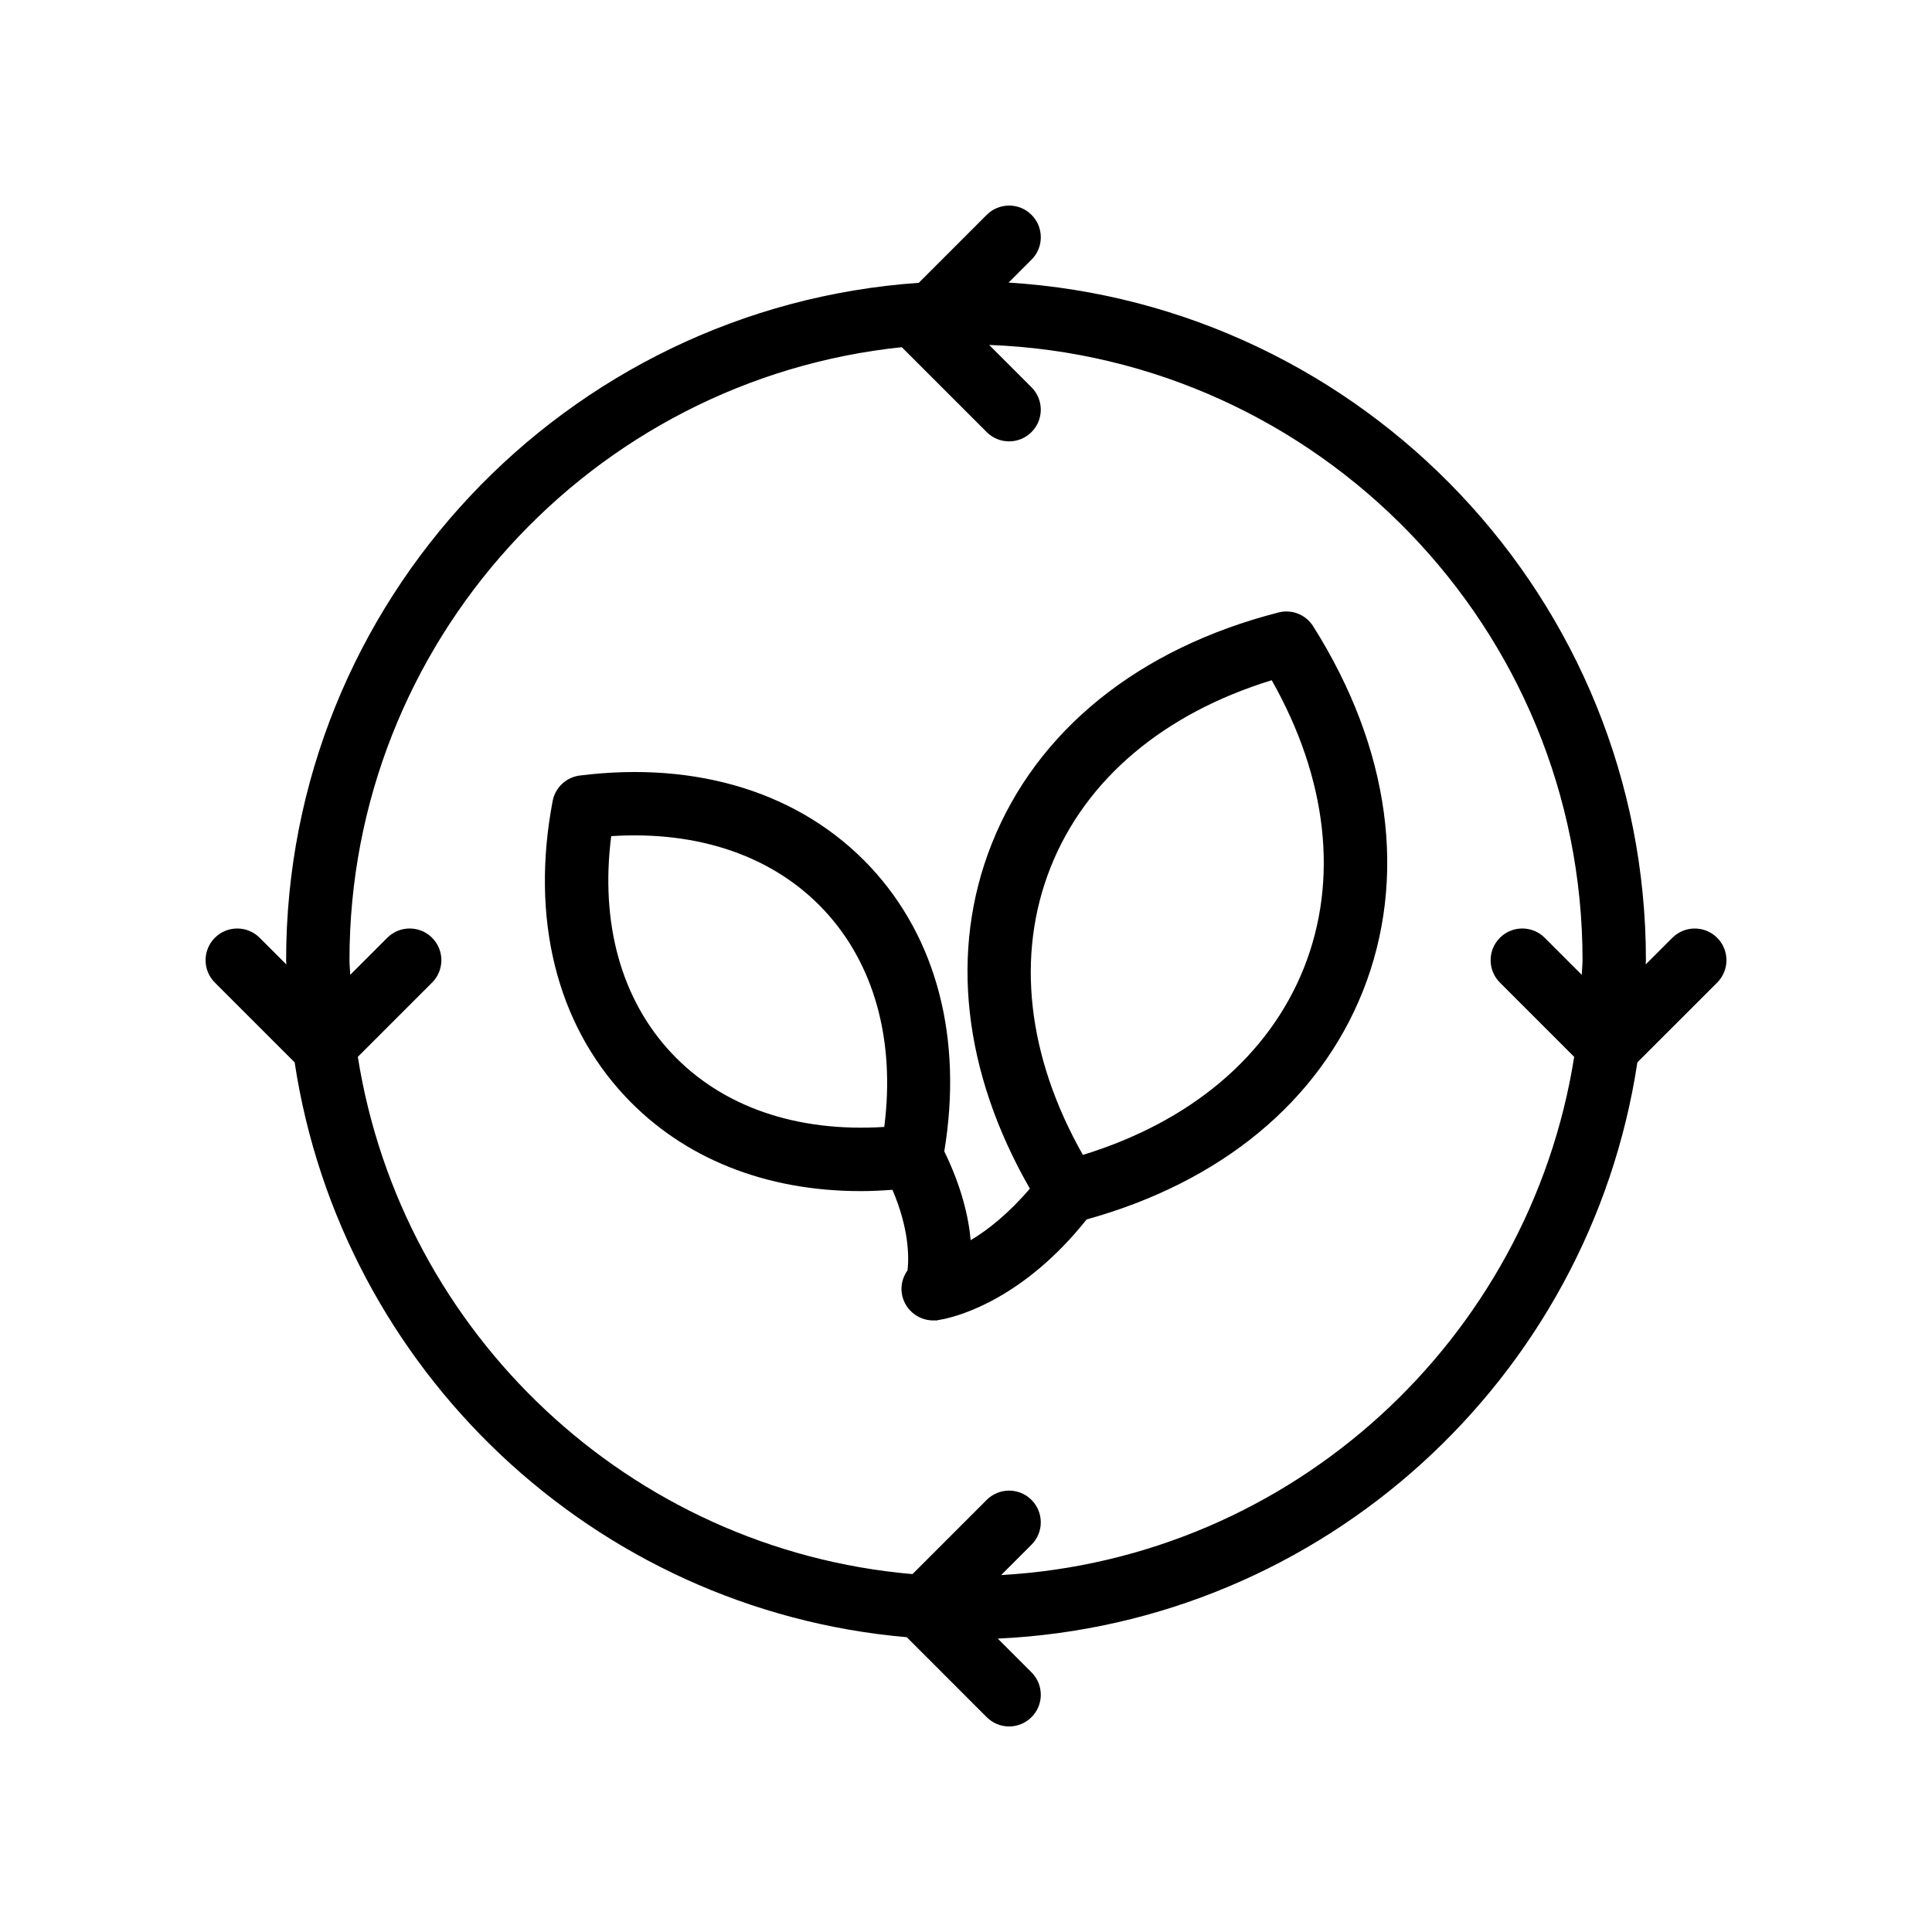
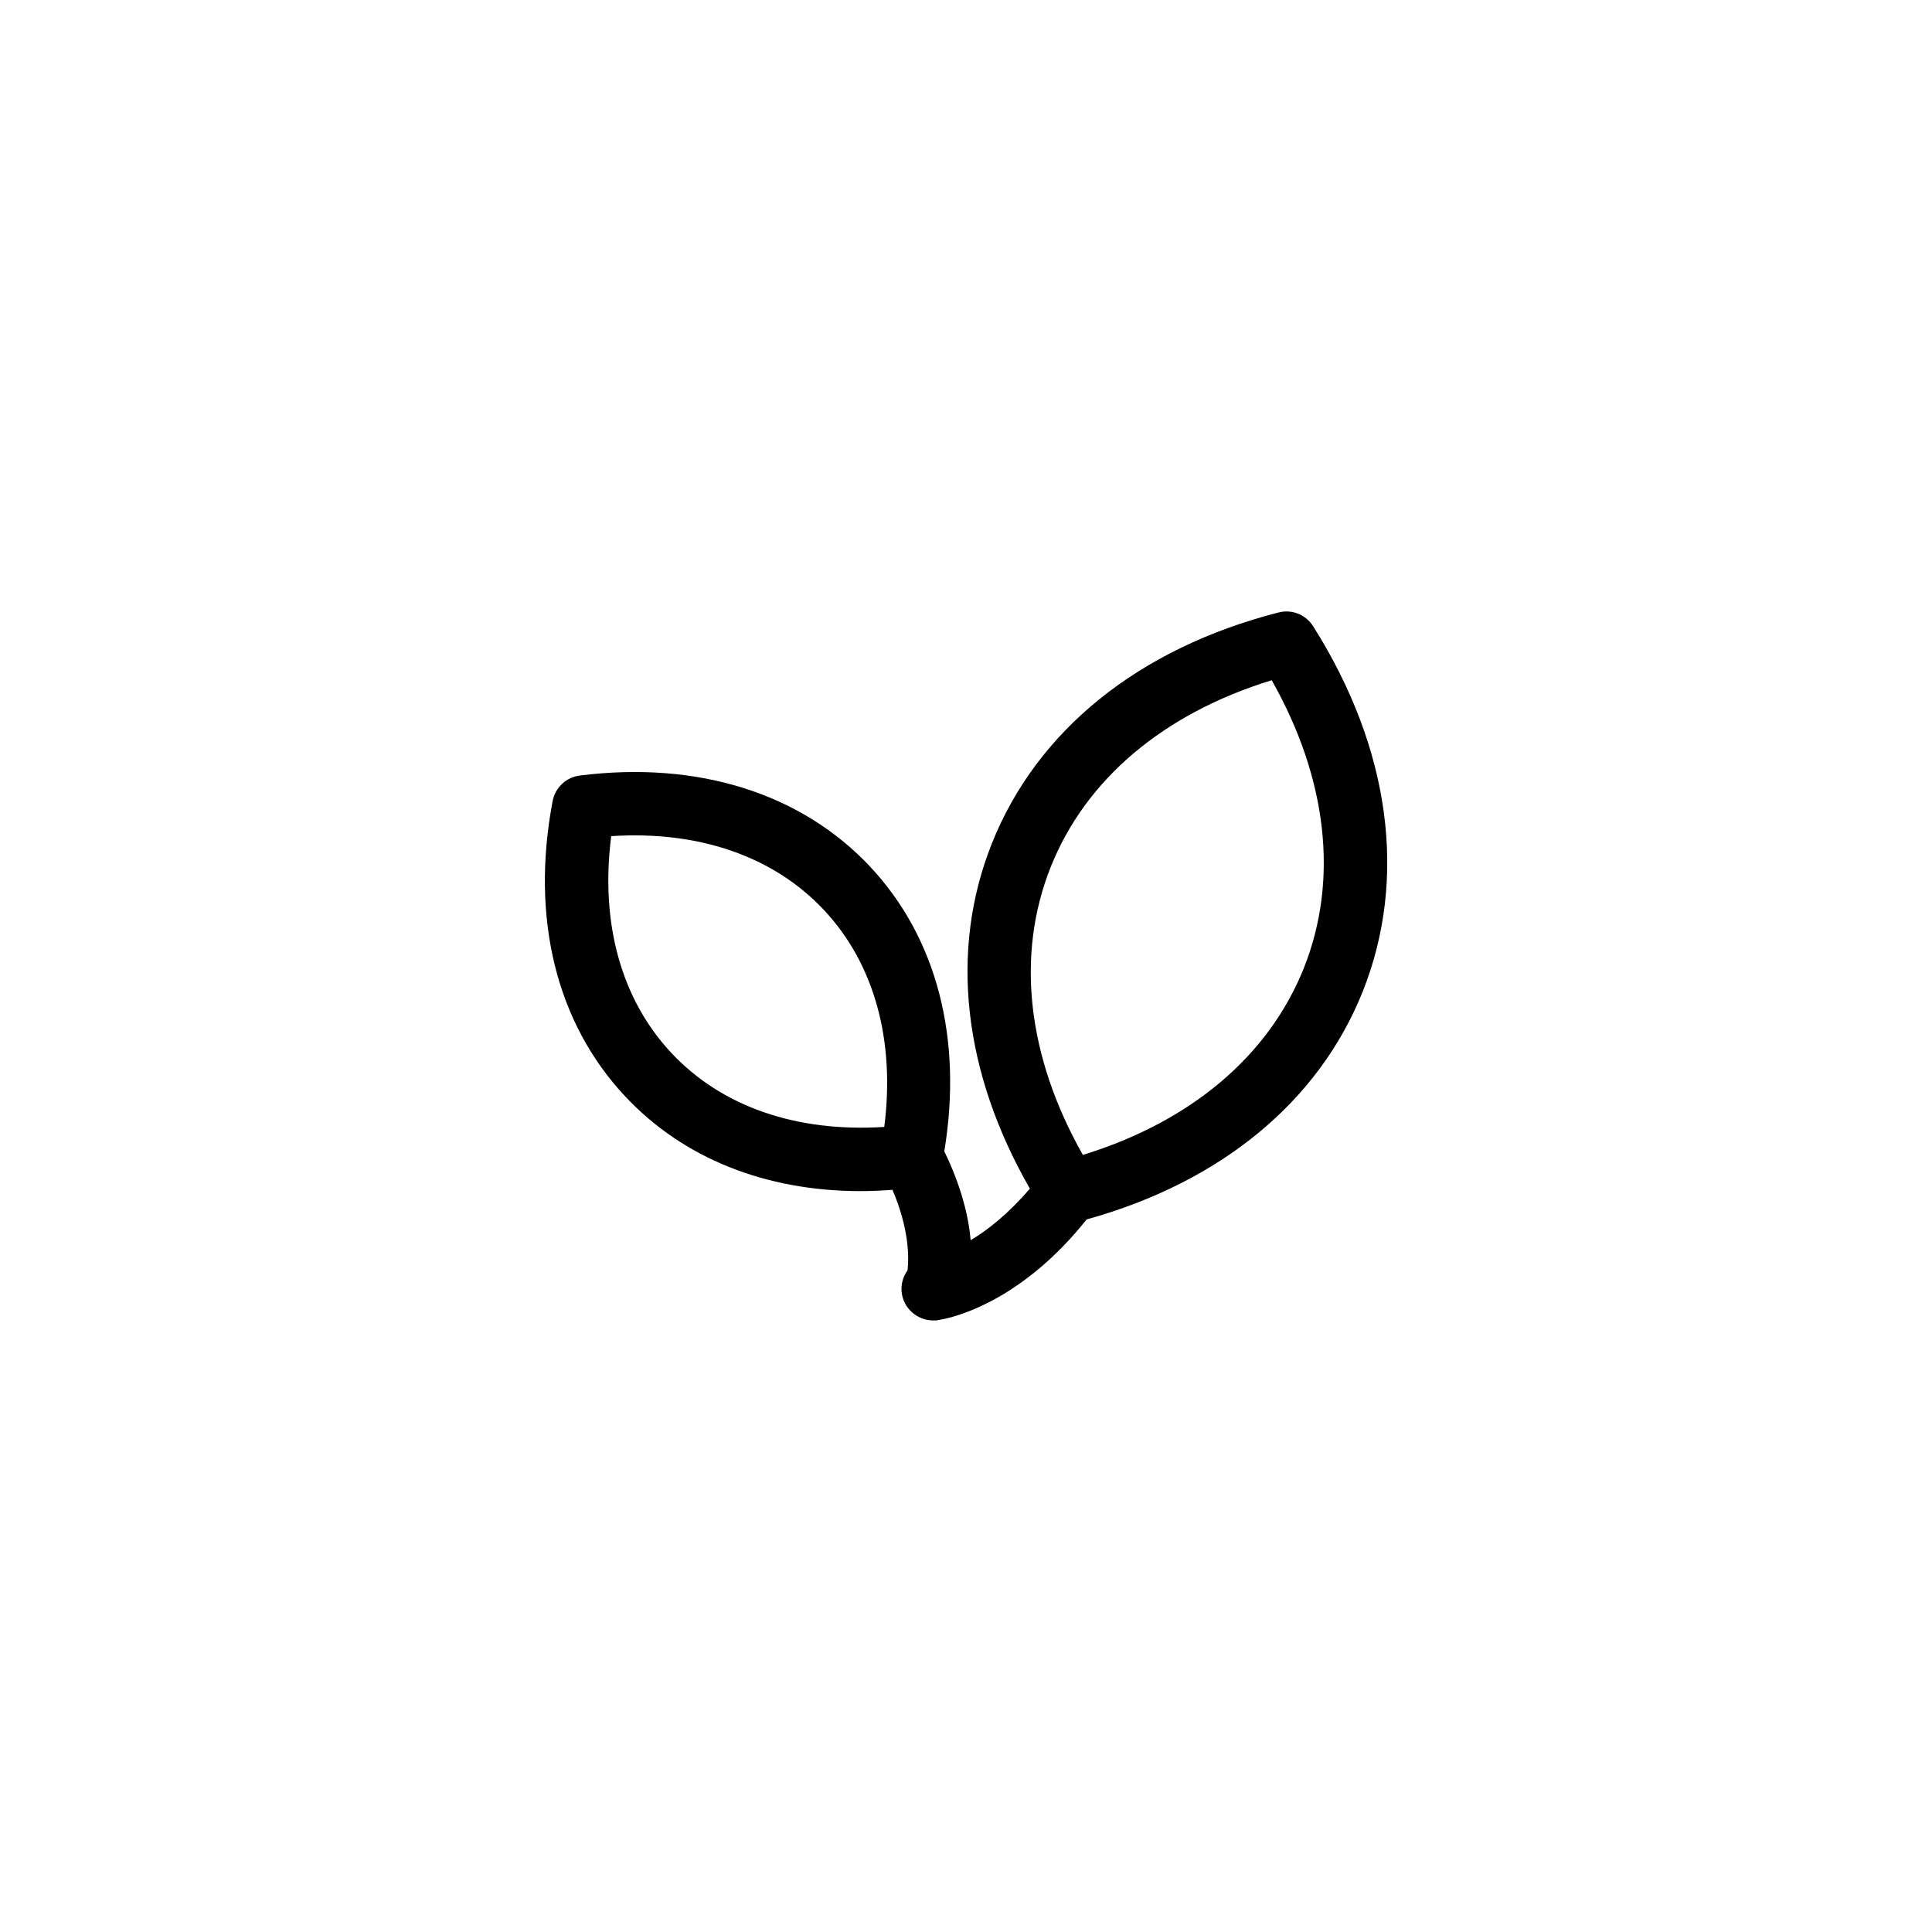
<svg xmlns="http://www.w3.org/2000/svg" fill="#000000" width="800px" height="800px" version="1.1" viewBox="144 144 512 512">
  <g>
-     <path d="m587.19 392.52-7.066 7.066c0.004-0.379 0.059-0.746 0.059-1.129 0-95.535-74.805-173.72-168.89-179.57l6.07-6.074c3.281-3.281 3.281-8.594 0-11.875s-8.594-3.281-11.875 0l-18.004 18.012c-93.512 6.488-167.66 84.41-167.66 179.51 0 0.379 0.055 0.746 0.059 1.129l-7.07-7.066c-3.281-3.281-8.594-3.281-11.875 0s-3.281 8.594 0 11.875l21.145 21.137c12.355 81.438 79.23 145.12 162.22 152.34l21.184 21.191c1.641 1.641 3.789 2.461 5.938 2.461s4.297-0.82 5.938-2.461c3.281-3.281 3.281-8.594 0-11.875l-8.941-8.945c86.312-4.004 156.79-68.895 169.5-152.71l21.145-21.137c3.281-3.281 3.281-8.594 0-11.875-3.281-3.277-8.594-3.277-11.875 0.004zm-24 9.824-9.824-9.824c-3.281-3.281-8.594-3.281-11.875 0s-3.281 8.594 0 11.875l19.684 19.684c-11.875 74.949-74.727 132.96-151.86 137.33l8.043-8.043c3.281-3.281 3.281-8.594 0-11.875s-8.594-3.281-11.875 0l-19.664 19.664c-74.922-6.496-135.36-63.723-146.99-137.08l19.68-19.68c3.281-3.281 3.281-8.594 0-11.875s-8.594-3.281-11.875 0l-9.824 9.824c-0.031-1.305-0.195-2.574-0.195-3.887 0-84.312 64.242-153.9 146.37-162.45l22.5 22.5c1.641 1.641 3.789 2.461 5.938 2.461s4.297-0.82 5.938-2.461c3.281-3.281 3.281-8.594 0-11.875l-11.219-11.219c87.23 3.25 157.25 75.035 157.25 163.04-0.004 1.316-0.168 2.586-0.199 3.891z" />
    <path d="m482.83 306.31c-37.074 9.496-64.066 31.266-76.008 61.297-11.293 28.379-7.555 60.617 10.105 91.395-5.66 6.606-11.145 10.969-15.688 13.66-0.566-6.316-2.488-14.297-6.992-23.543 4.926-29.801-1.934-56.523-19.652-75.441v-0.008c-18.312-19.492-45.656-28.07-76.934-24.148-3.617 0.449-6.527 3.191-7.207 6.766-5.879 31.004 0.961 58.812 19.254 78.293 15.398 16.41 37.195 25.074 62.387 25.074 2.758 0 5.574-0.137 8.414-0.344 4.394 10.277 4.406 17.848 3.996 21.348-1.176 1.645-1.809 3.695-1.547 5.867 0.5 4.266 4.172 7.406 8.371 7.406 0.16 0 0.316-0.02 0.477-0.027 0.09 0.004 0.18 0.047 0.27 0.047 0.184 0 0.352-0.105 0.531-0.117 0.254-0.035 0.629-0.098 1.215-0.219 4.91-0.973 21.742-5.852 38.145-26.453 35.523-9.863 61.504-31.18 73.18-60.426 0-0.008 0-0.008 0.008-0.016 11.938-30.035 7.273-64.395-13.145-96.742-1.941-3.094-5.648-4.586-9.18-3.668zm-104.49 136.34c-23.297 1.469-43.051-5.363-56.383-19.574-13.34-14.211-18.926-34.449-15.98-57.492 23.262-1.492 43.043 5.363 56.375 19.574 13.336 14.242 18.922 34.488 15.988 57.492zm111.21-42.141c-9.316 23.328-29.988 40.762-58.574 49.555-14.762-26.059-17.82-52.938-8.543-76.254 9.273-23.312 29.953-40.746 58.582-49.543 14.75 26.051 17.809 52.922 8.535 76.242z" />
  </g>
</svg>